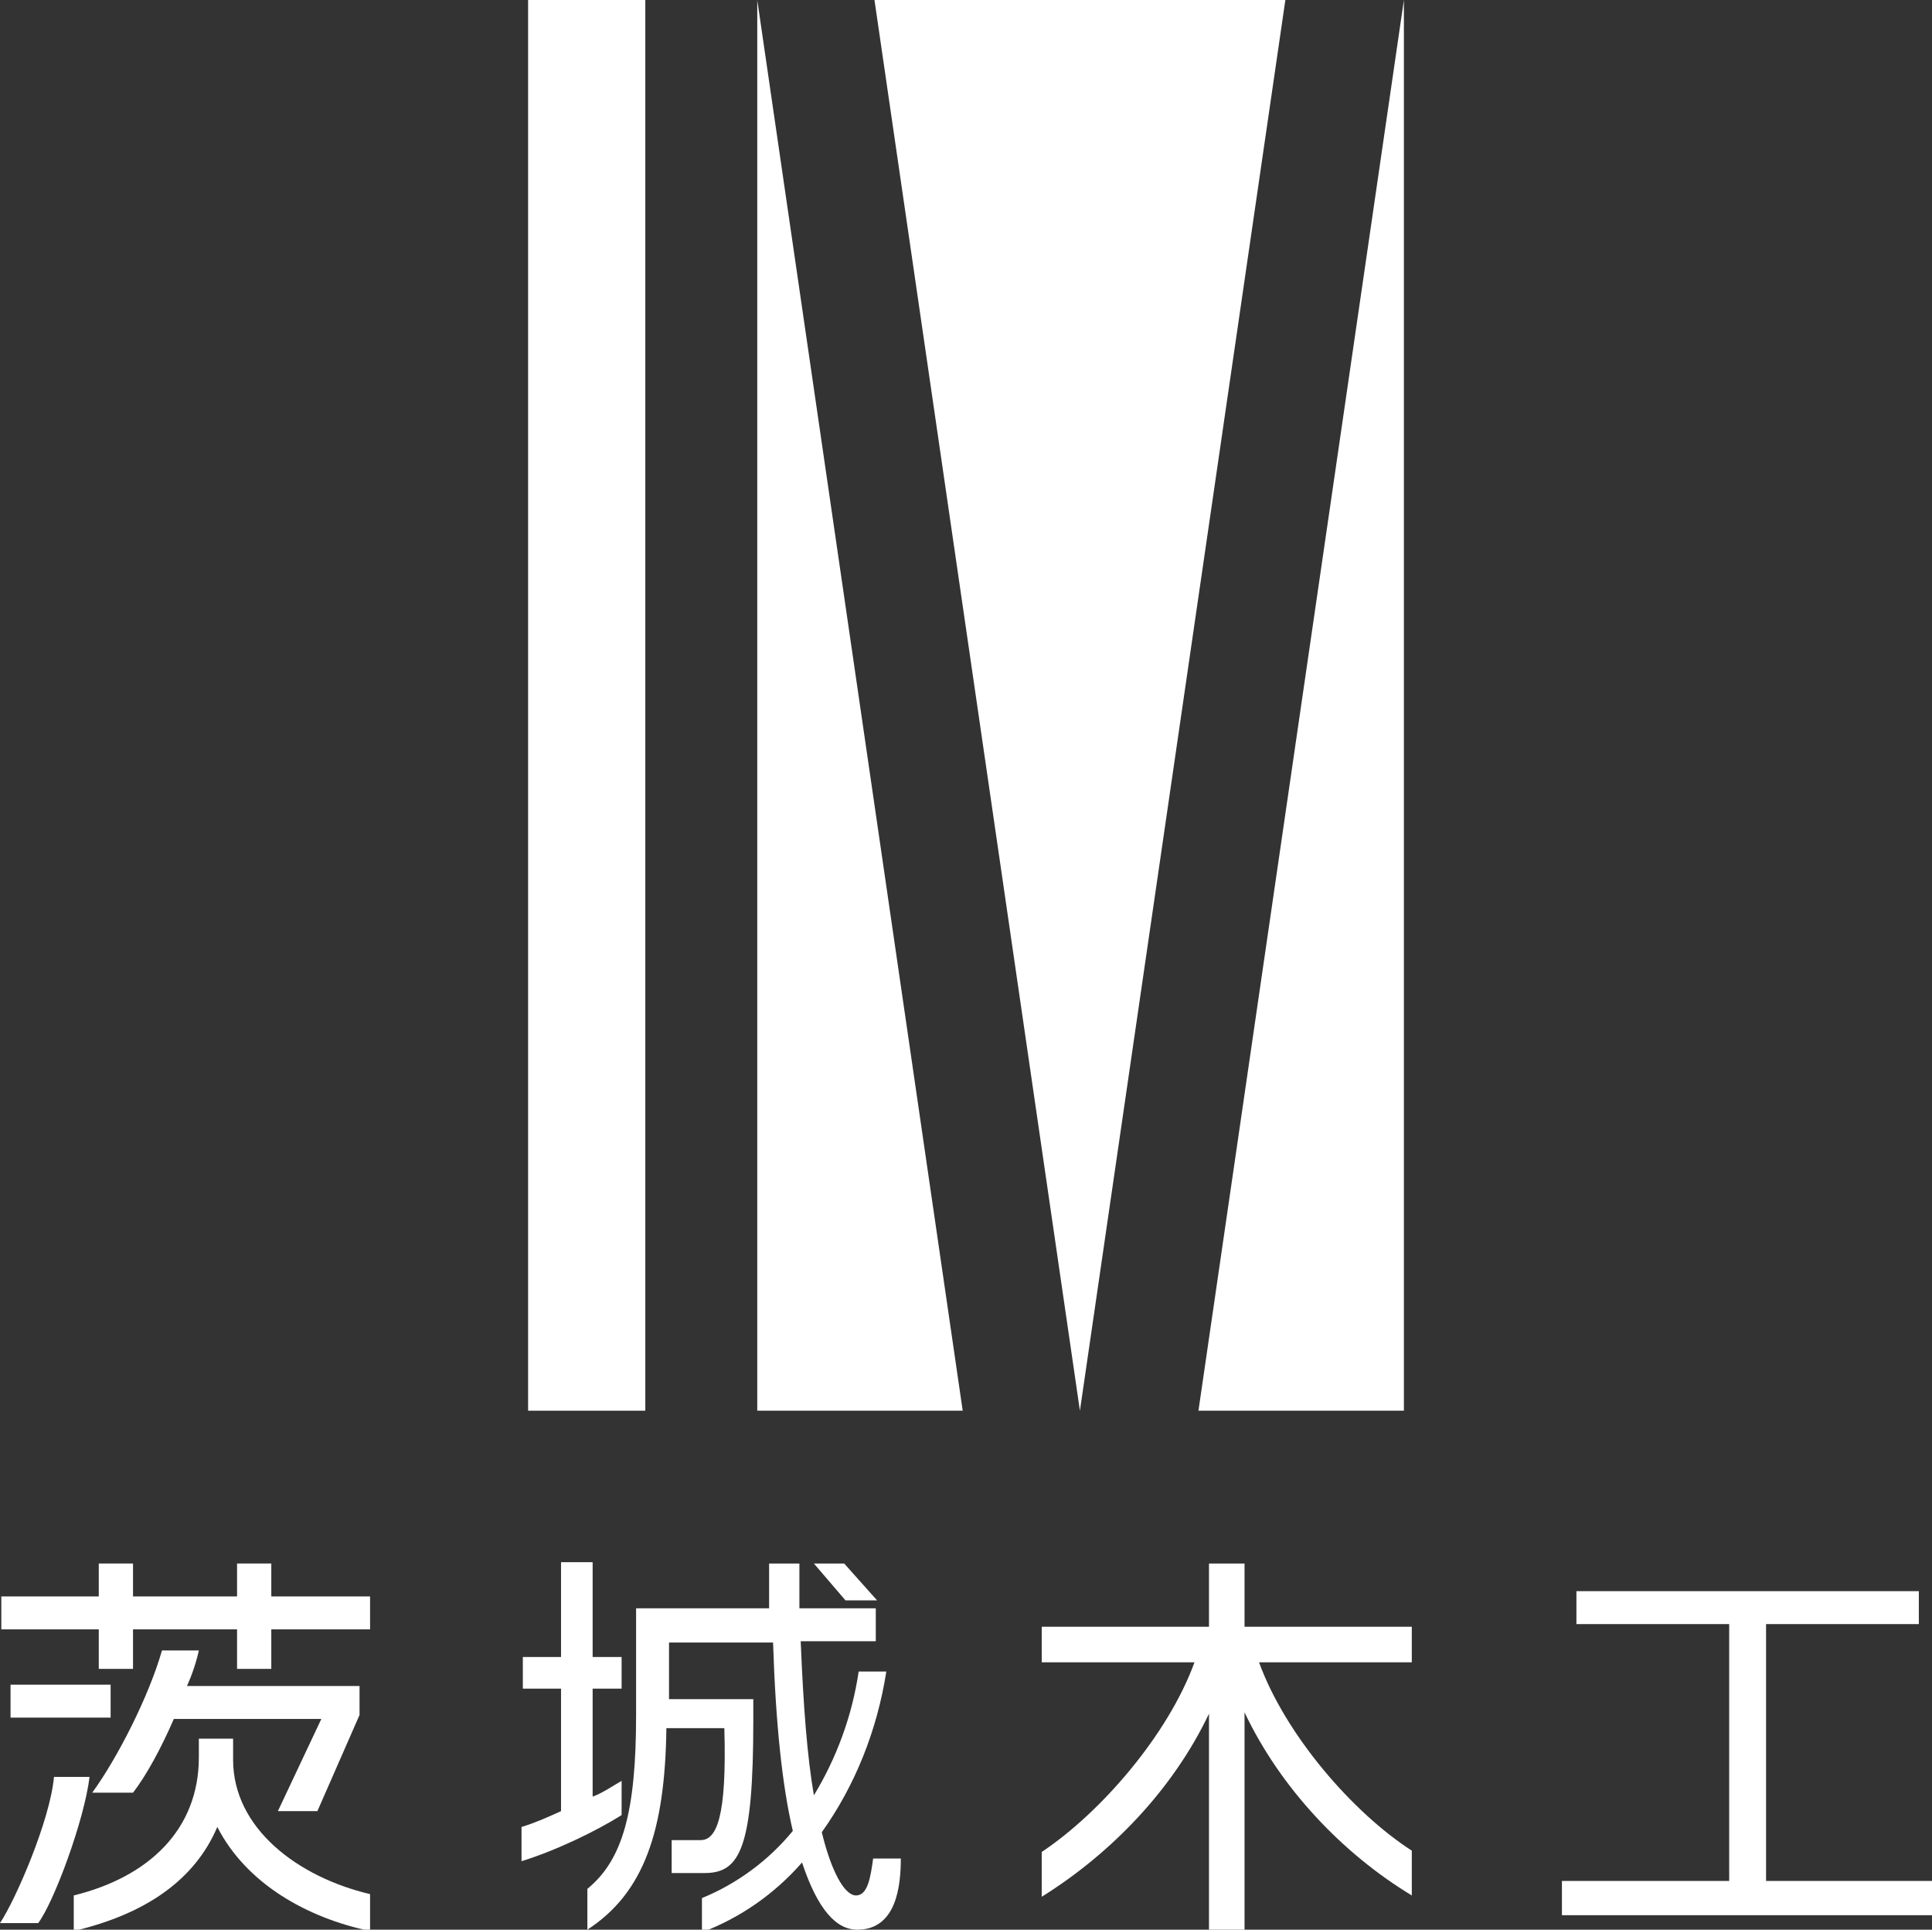
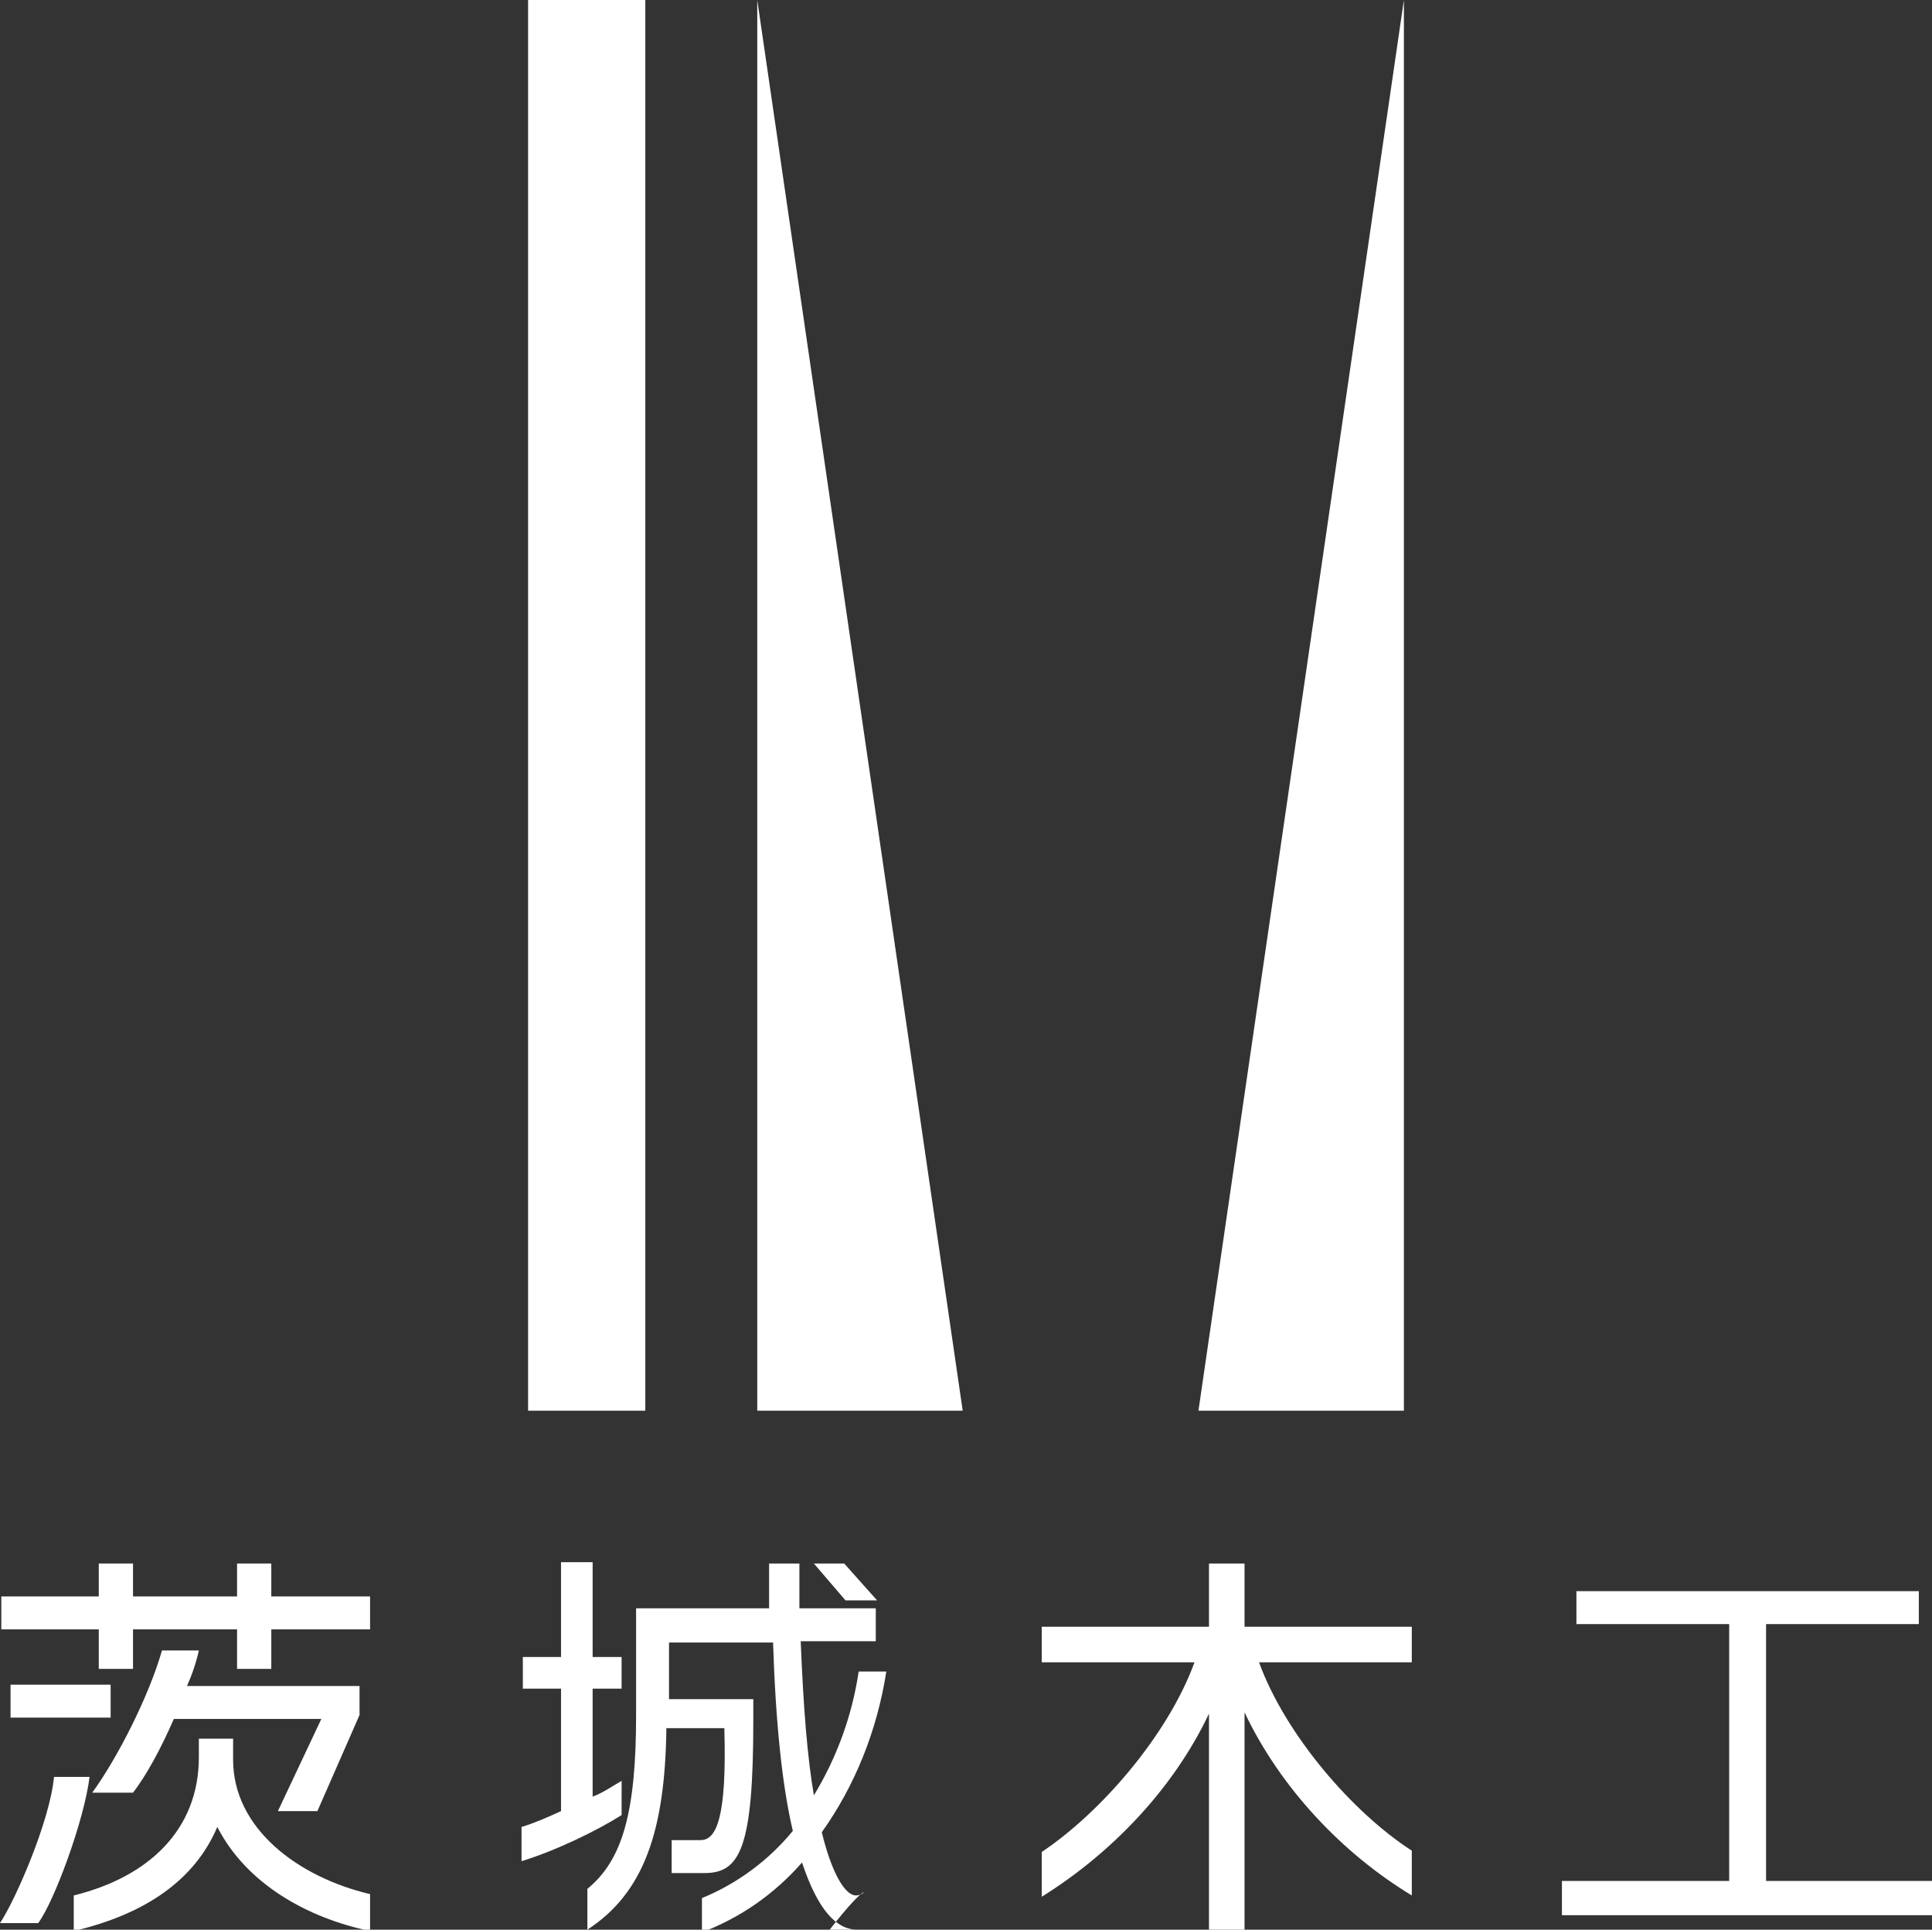
<svg xmlns="http://www.w3.org/2000/svg" version="1.1" x="0px" y="0px" viewBox="0 0 146.7 146.5" style="enable-background:new 0 0 146.7 146.5;" xml:space="preserve">
  <rect x="0" y="0" width="146.7" height="146.5" fill="#333333" stroke="none" />
  <style type="text/css">
	.st0{fill:#FFFFFF;}
</style>
  <g id="レイヤー_1">
</g>
  <g id="DES">
    <g>
-       <polygon class="st0" points="97.6,0 66.4,0 82,107.1   " />
      <polygon class="st0" points="106.6,107.1 106.6,0 91,107.1   " />
      <polygon class="st0" points="57.5,107.1 73.1,107.1 57.5,0   " />
      <rect x="40.1" class="st0" width="8.9" height="107.1" />
      <polygon class="st0" points="134.1,142.8 134.1,123.3 145.7,123.3 145.7,120.8 119.7,120.8 119.7,123.3 131.3,123.3 131.3,142.8     118.6,142.8 118.6,145.4 146.7,145.4 146.7,142.8   " />
      <polygon class="st0" points="20.6,118.7 18,118.7 18,121.2 10.1,121.2 10.1,118.7 7.5,118.7 7.5,121.2 0.1,121.2 0.1,123.7     7.5,123.7 7.5,126.7 10.1,126.7 10.1,123.7 18,123.7 18,126.7 20.6,126.7 20.6,123.7 28.1,123.7 28.1,121.2 20.6,121.2   " />
      <path class="st0" d="M12.3,125.3c-1,3.5-3.4,8.2-5.3,10.8h3.1c1-1.3,2.1-3.3,3.1-5.6h11.2l-3.3,7h3l3.2-7.3v-2.2H14.2    c0.4-0.9,0.7-1.8,0.9-2.7H12.3z" />
      <path class="st0" d="M4.1,134.9c-0.3,3.3-2.9,9.3-4.1,11.1h2.9c1.2-1.6,3.5-7.8,3.9-11.1H4.1z" />
      <path class="st0" d="M17.7,133.6V132h-2.6v1.4c0,5.5-3.8,9.1-9.5,10.5v2.7c5.5-1.3,9.2-3.9,10.9-7.9c2.2,4.3,6.8,6.9,11.6,7.9    v-2.8C22.6,142.5,17.7,138.8,17.7,133.6z" />
      <rect x="0.8" y="127.9" class="st0" width="7.6" height="2.5" />
      <path class="st0" d="M47.2,135.2c-0.7,0.4-1.4,0.9-2.2,1.2v-1v-7.2h2.2v-2.4h-2.2v-7.2h-2.4v7.2h-2.9v2.4h2.9v9.3    c-1.1,0.5-2,0.9-3,1.2v2.6c2.6-0.8,5.7-2.3,7.6-3.5V135.2z" />
-       <path class="st0" d="M65,143.9c-0.9,0-1.9-1.9-2.6-4.8c2.5-3.5,4.2-7.7,4.9-12.2h-2.1c-0.5,3.4-1.7,6.6-3.4,9.4    c-0.5-2.9-0.8-6.7-1-11.7h5.7v-1.3v-1.2h-1.5h-4.3v-3.4h-2.3v1.3c0,0.7,0,1.4,0,2.1h-7.3h-2.8v8.1c0,7.3-1,11-3.7,13.2v3.1    c4.3-2.8,5.9-7.5,6-15.3H55c0.2,6.8-0.6,8.5-1.8,8.5h-2.2v2.5h2.5c2.7,0,3.7-1.9,3.7-11.6v-1.6h-6.4v-4.3h0.5h7.4    c0.2,6.2,0.7,10.9,1.5,14.3c-1.8,2.2-4.2,4-6.9,5.1v2.6c2.9-1.1,5.5-2.9,7.6-5.3c1.2,3.6,2.6,5.1,4.2,5.1c3,0,3.3-3.4,3.3-5.4    l-2.1,0C66.1,142.5,65.9,143.9,65,143.9z" />
+       <path class="st0" d="M65,143.9c-0.9,0-1.9-1.9-2.6-4.8c2.5-3.5,4.2-7.7,4.9-12.2h-2.1c-0.5,3.4-1.7,6.6-3.4,9.4    c-0.5-2.9-0.8-6.7-1-11.7h5.7v-1.3v-1.2h-1.5h-4.3v-3.4h-2.3v1.3c0,0.7,0,1.4,0,2.1h-7.3h-2.8v8.1c0,7.3-1,11-3.7,13.2v3.1    c4.3-2.8,5.9-7.5,6-15.3H55c0.2,6.8-0.6,8.5-1.8,8.5h-2.2v2.5h2.5c2.7,0,3.7-1.9,3.7-11.6v-1.6h-6.4v-4.3h0.5h7.4    c0.2,6.2,0.7,10.9,1.5,14.3c-1.8,2.2-4.2,4-6.9,5.1v2.6c2.9-1.1,5.5-2.9,7.6-5.3c1.2,3.6,2.6,5.1,4.2,5.1l-2.1,0C66.1,142.5,65.9,143.9,65,143.9z" />
      <polygon class="st0" points="64.1,118.7 61.8,118.7 64.2,121.5 66.6,121.5   " />
      <path class="st0" d="M95.6,126.2h11.6v-2.7H94.5v-4.8h-2.7v4.8H79.1v2.7h11.6c-2,5.5-7.1,11.4-11.6,14.4v3.4    c5.3-3.3,10-8.2,12.7-13.9v1.1l0,0.6l0,14.7h2.7v-14.7V130c2.7,5.7,7.4,10.7,12.7,13.9v-3.4C102.7,137.6,97.6,131.7,95.6,126.2z" />
    </g>
  </g>
</svg>